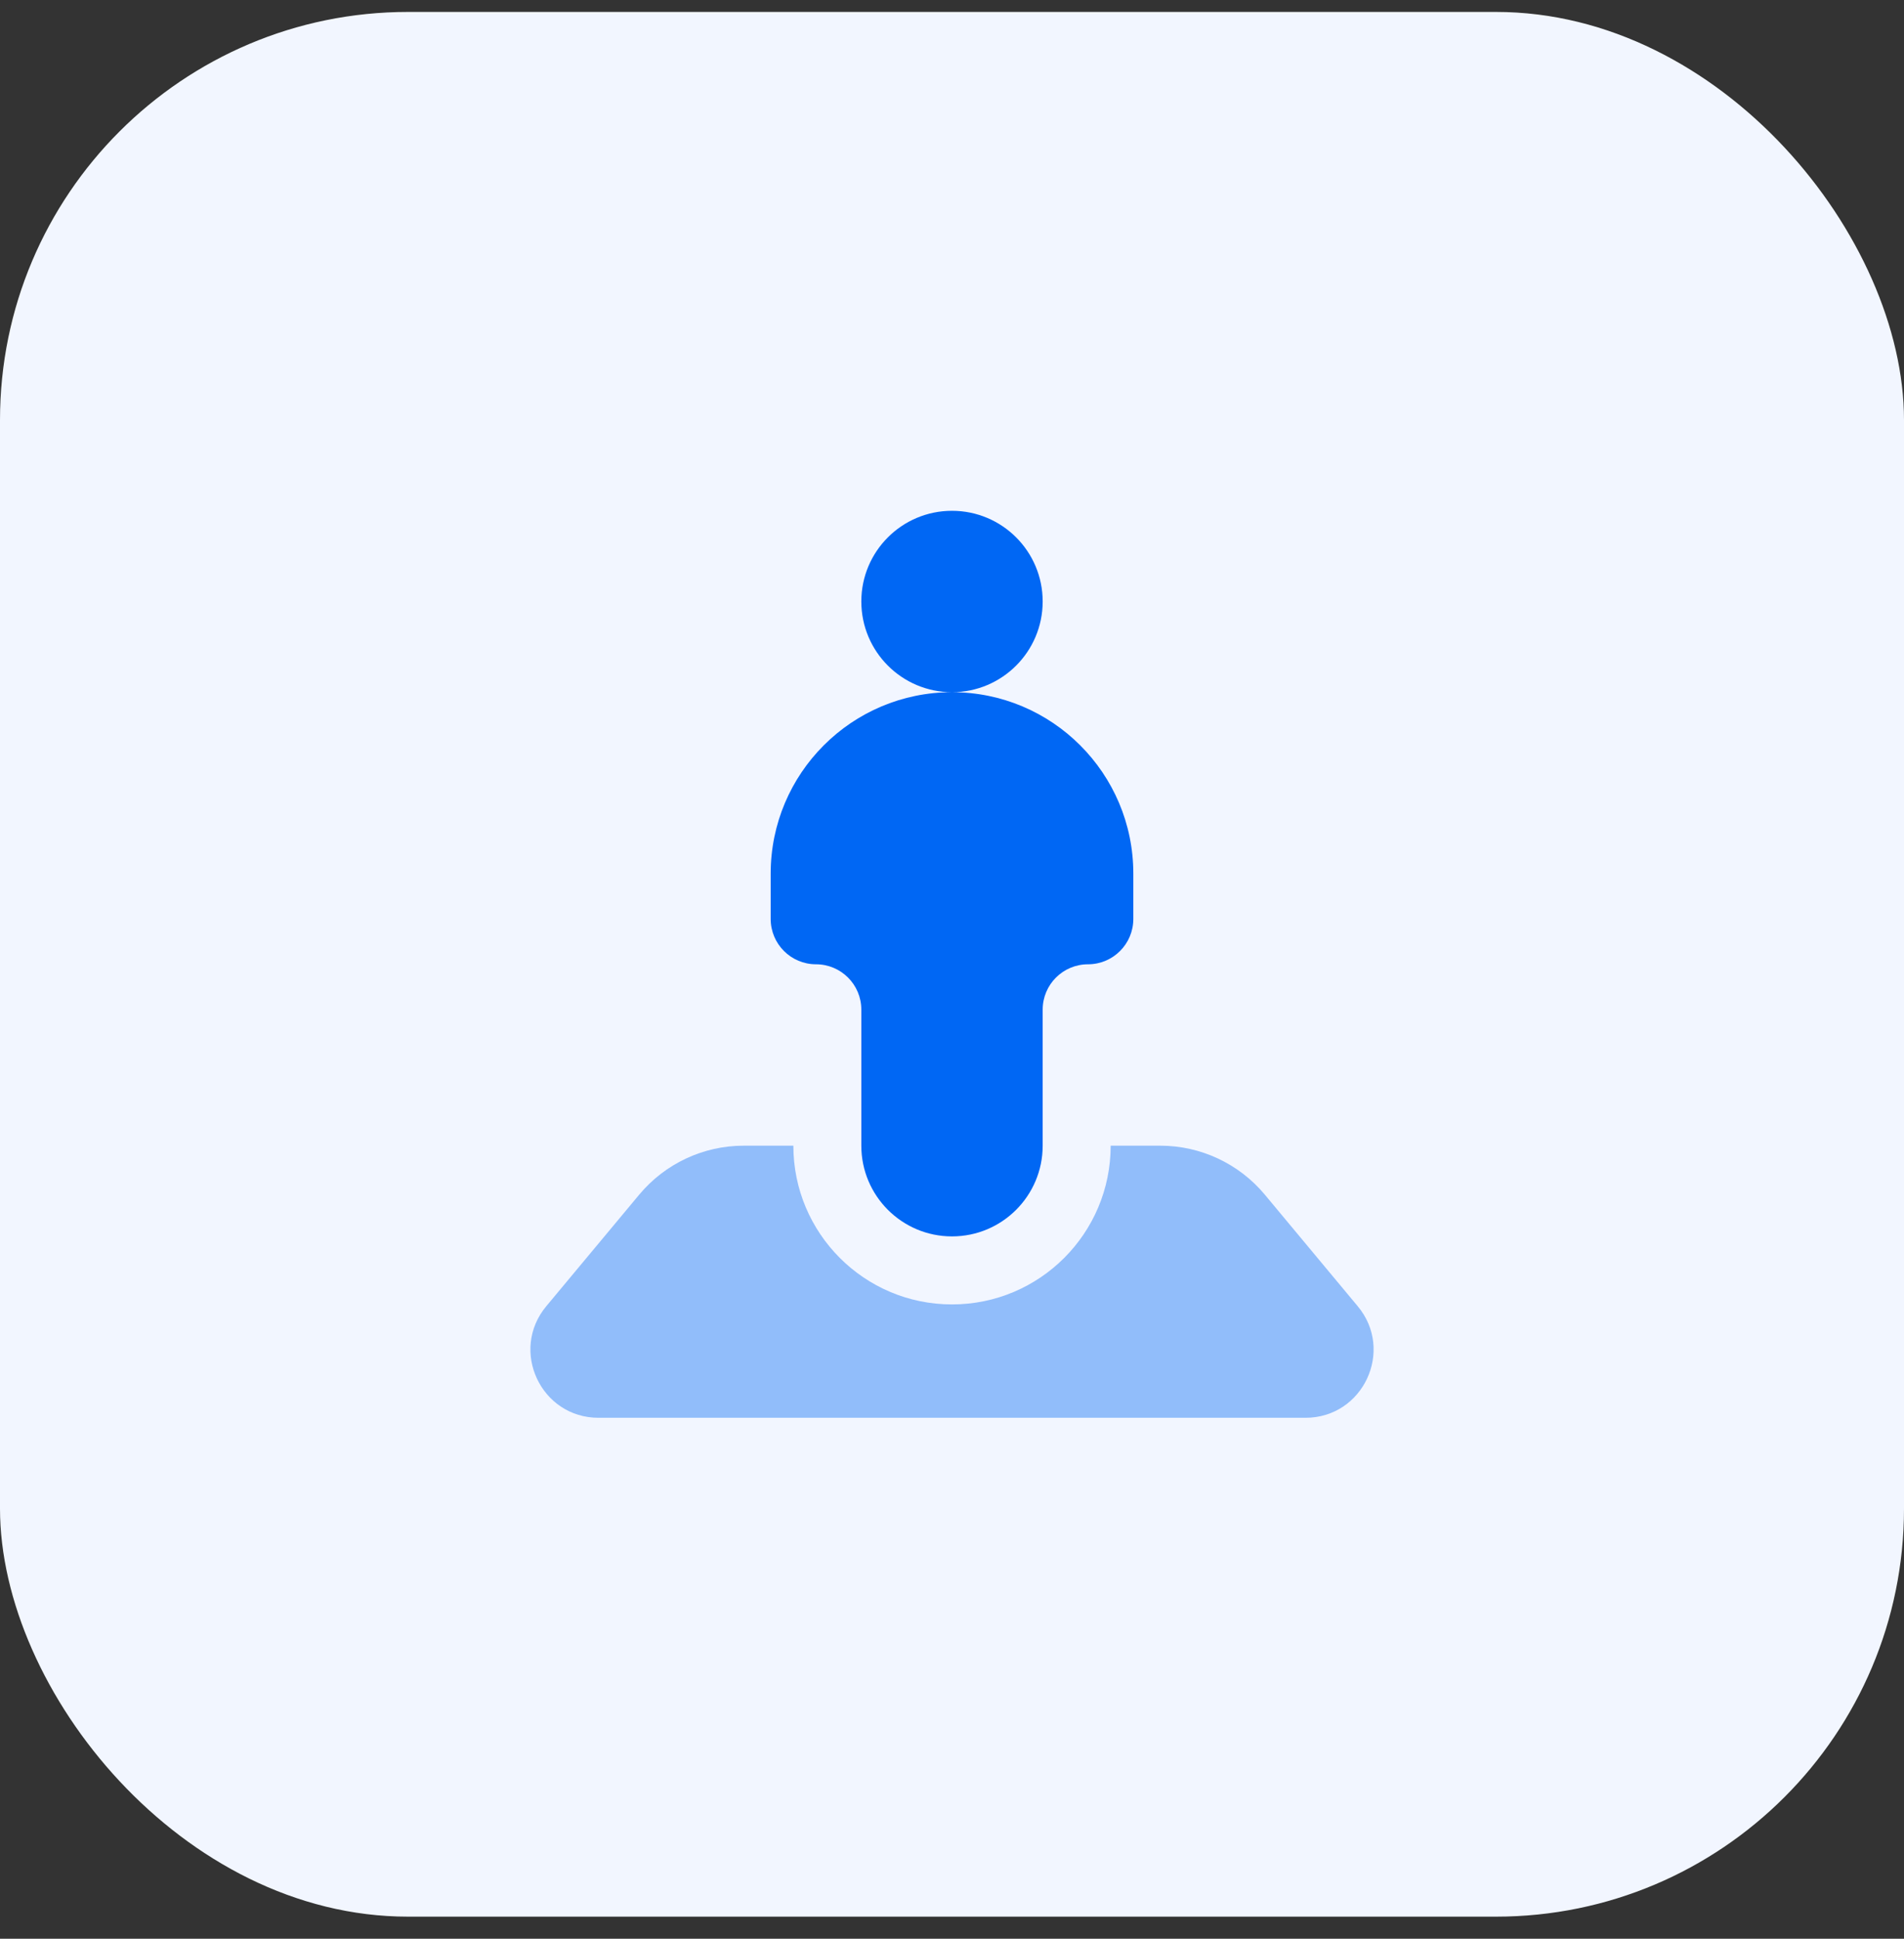
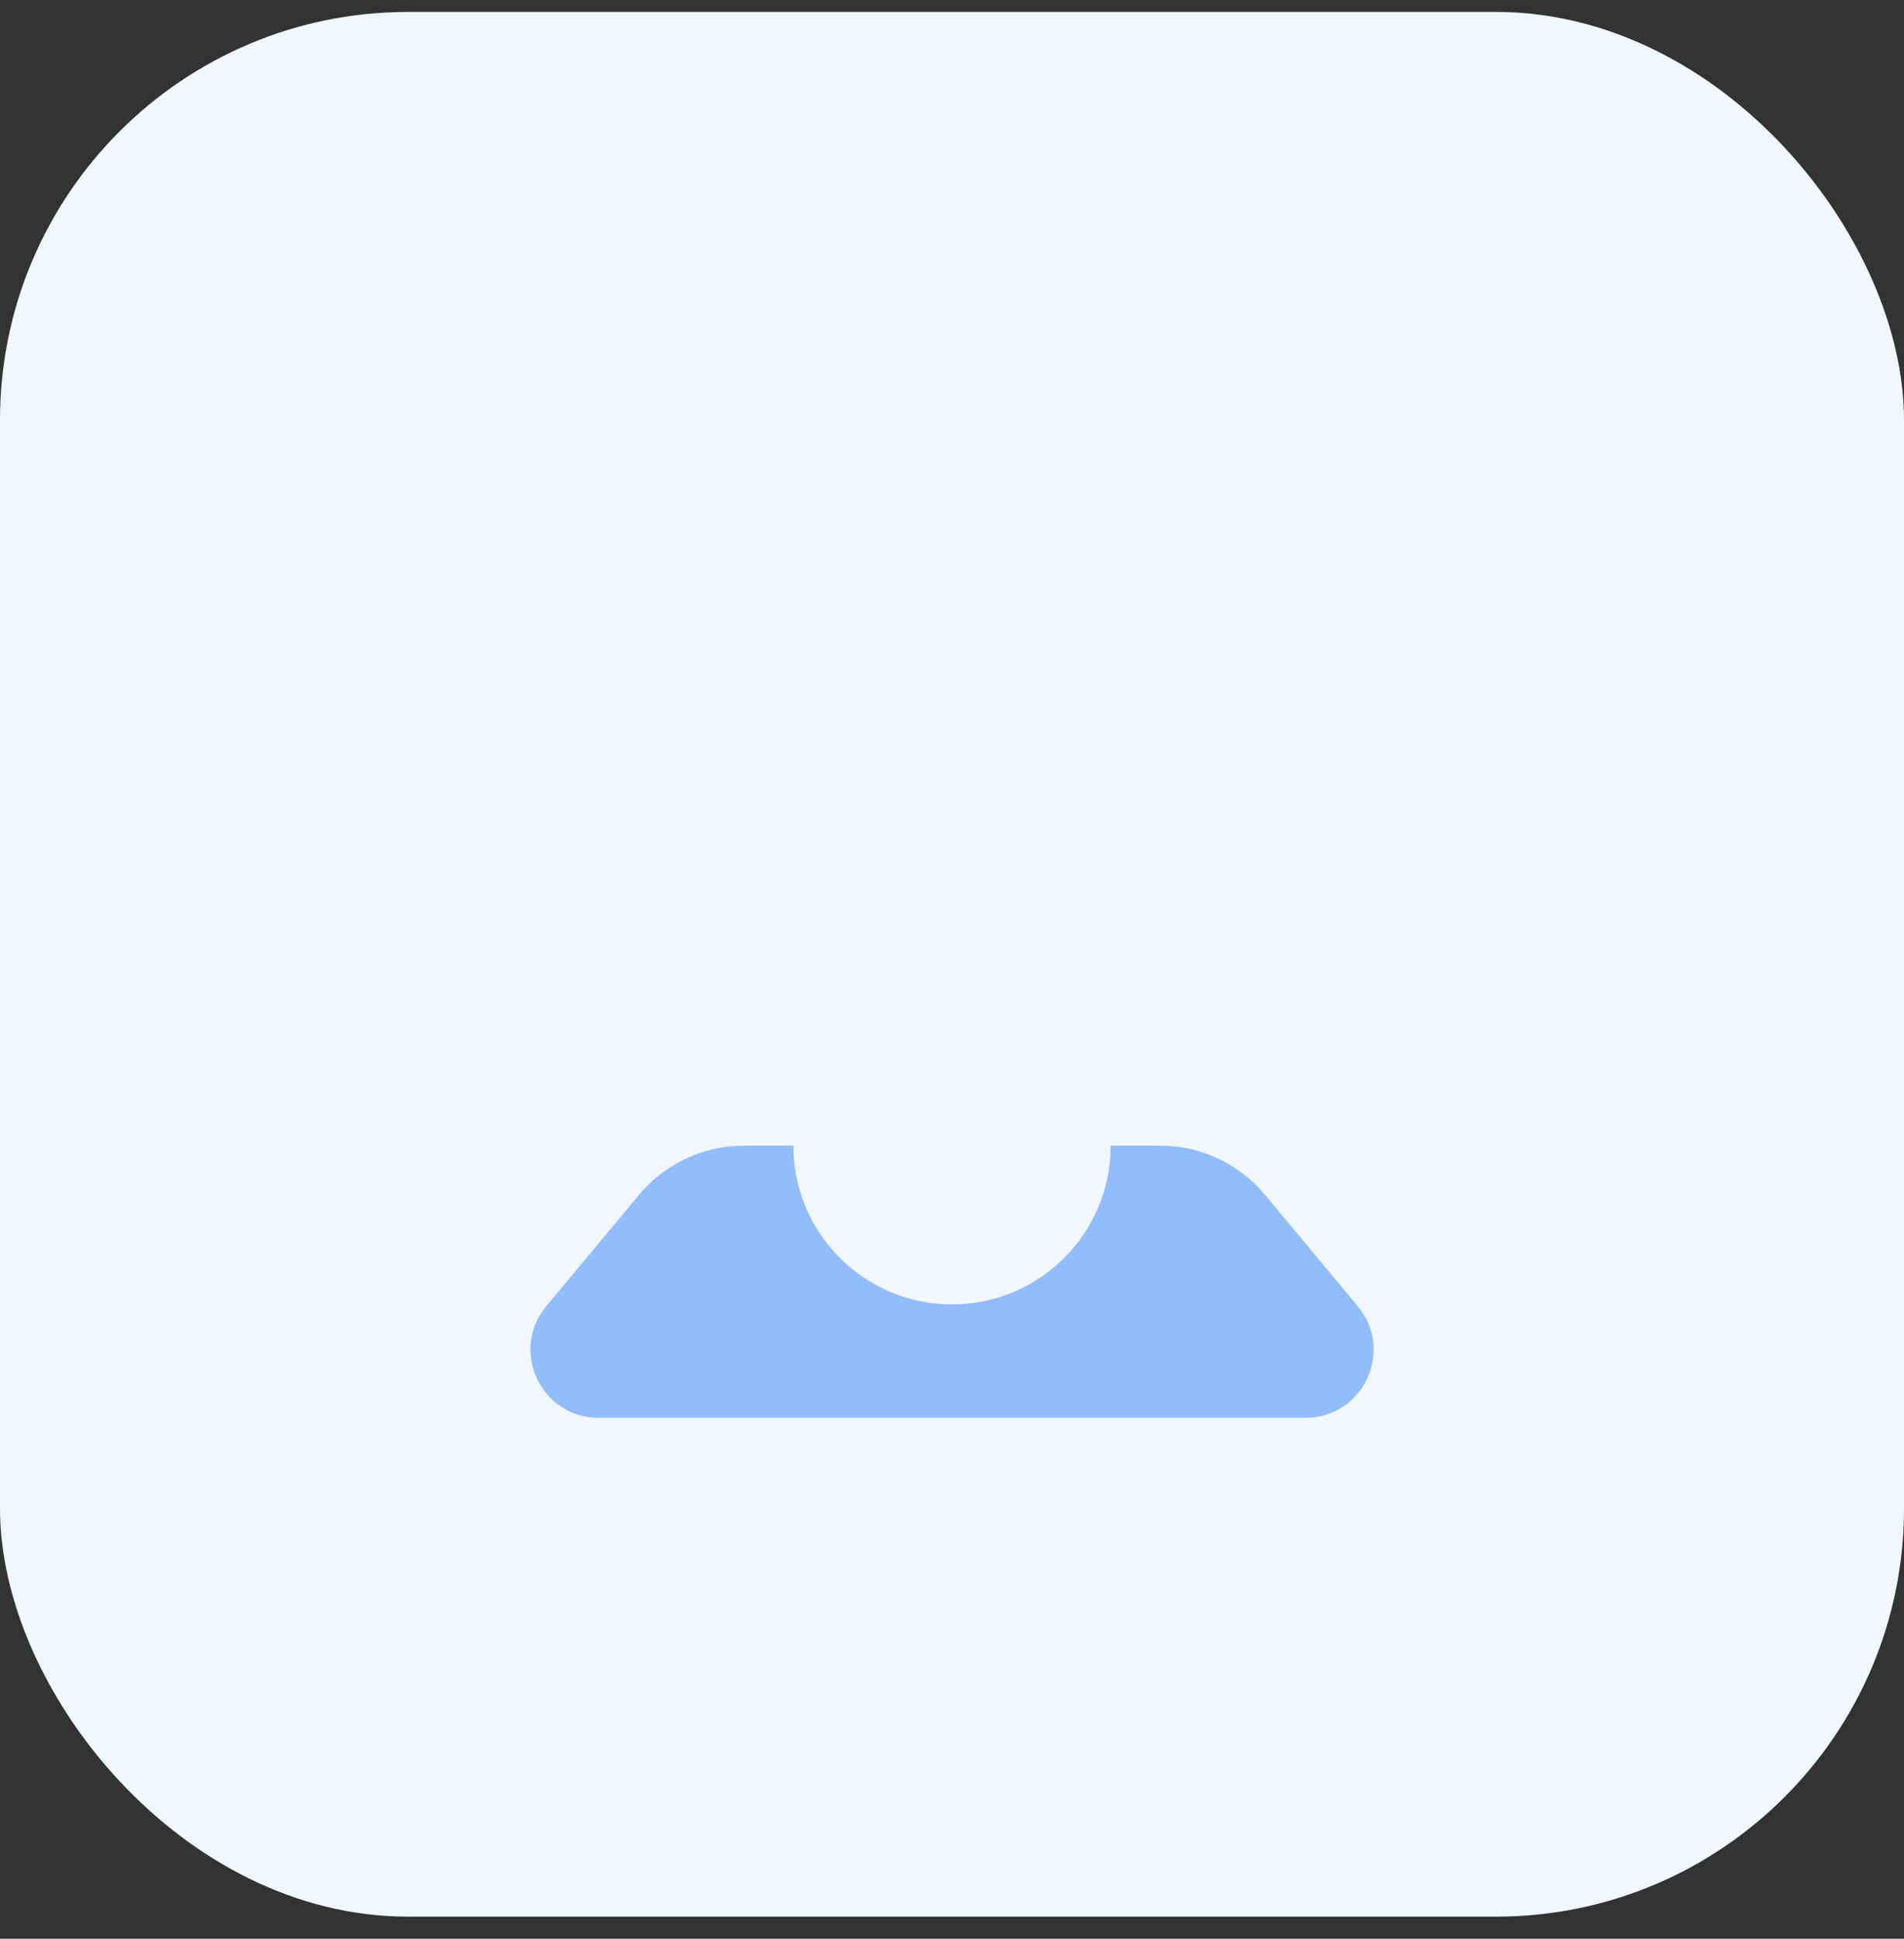
<svg xmlns="http://www.w3.org/2000/svg" width="56" height="57" viewBox="0 0 56 57" fill="none">
  <rect x="0" y="0" width="56" height="57" fill="#333333" stroke="none" />
  <rect y="0.351" width="56" height="56" rx="12" fill="#F2F6FF" />
  <path opacity="0.4" fill-rule="evenodd" clip-rule="evenodd" d="M23.334 33.684H21.874C20.686 33.684 19.561 34.212 18.801 35.123L16.067 38.404C14.982 39.706 15.908 41.684 17.604 41.684H38.397C40.092 41.684 41.019 39.706 39.933 38.404L37.2 35.123C36.44 34.212 35.314 33.684 34.127 33.684H32.667C32.667 36.261 30.578 38.351 28 38.351C25.423 38.351 23.334 36.261 23.334 33.684Z" fill="#0067F4" />
-   <path fill-rule="evenodd" clip-rule="evenodd" d="M28 20.351C29.473 20.351 30.667 19.157 30.667 17.684C30.667 16.211 29.473 15.018 28 15.018C26.527 15.018 25.333 16.211 25.333 17.684C25.333 19.157 26.527 20.351 28 20.351ZM33.333 25.684V27.017C33.333 27.754 32.736 28.351 32 28.351C31.264 28.351 30.667 28.948 30.667 29.684V33.684C30.667 35.157 29.473 36.351 28 36.351C26.527 36.351 25.333 35.157 25.333 33.684V29.684C25.333 28.948 24.736 28.351 24 28.351C23.264 28.351 22.667 27.754 22.667 27.017V25.684C22.667 22.739 25.054 20.351 28 20.351C30.945 20.351 33.333 22.739 33.333 25.684Z" fill="#0067F4" />
</svg>